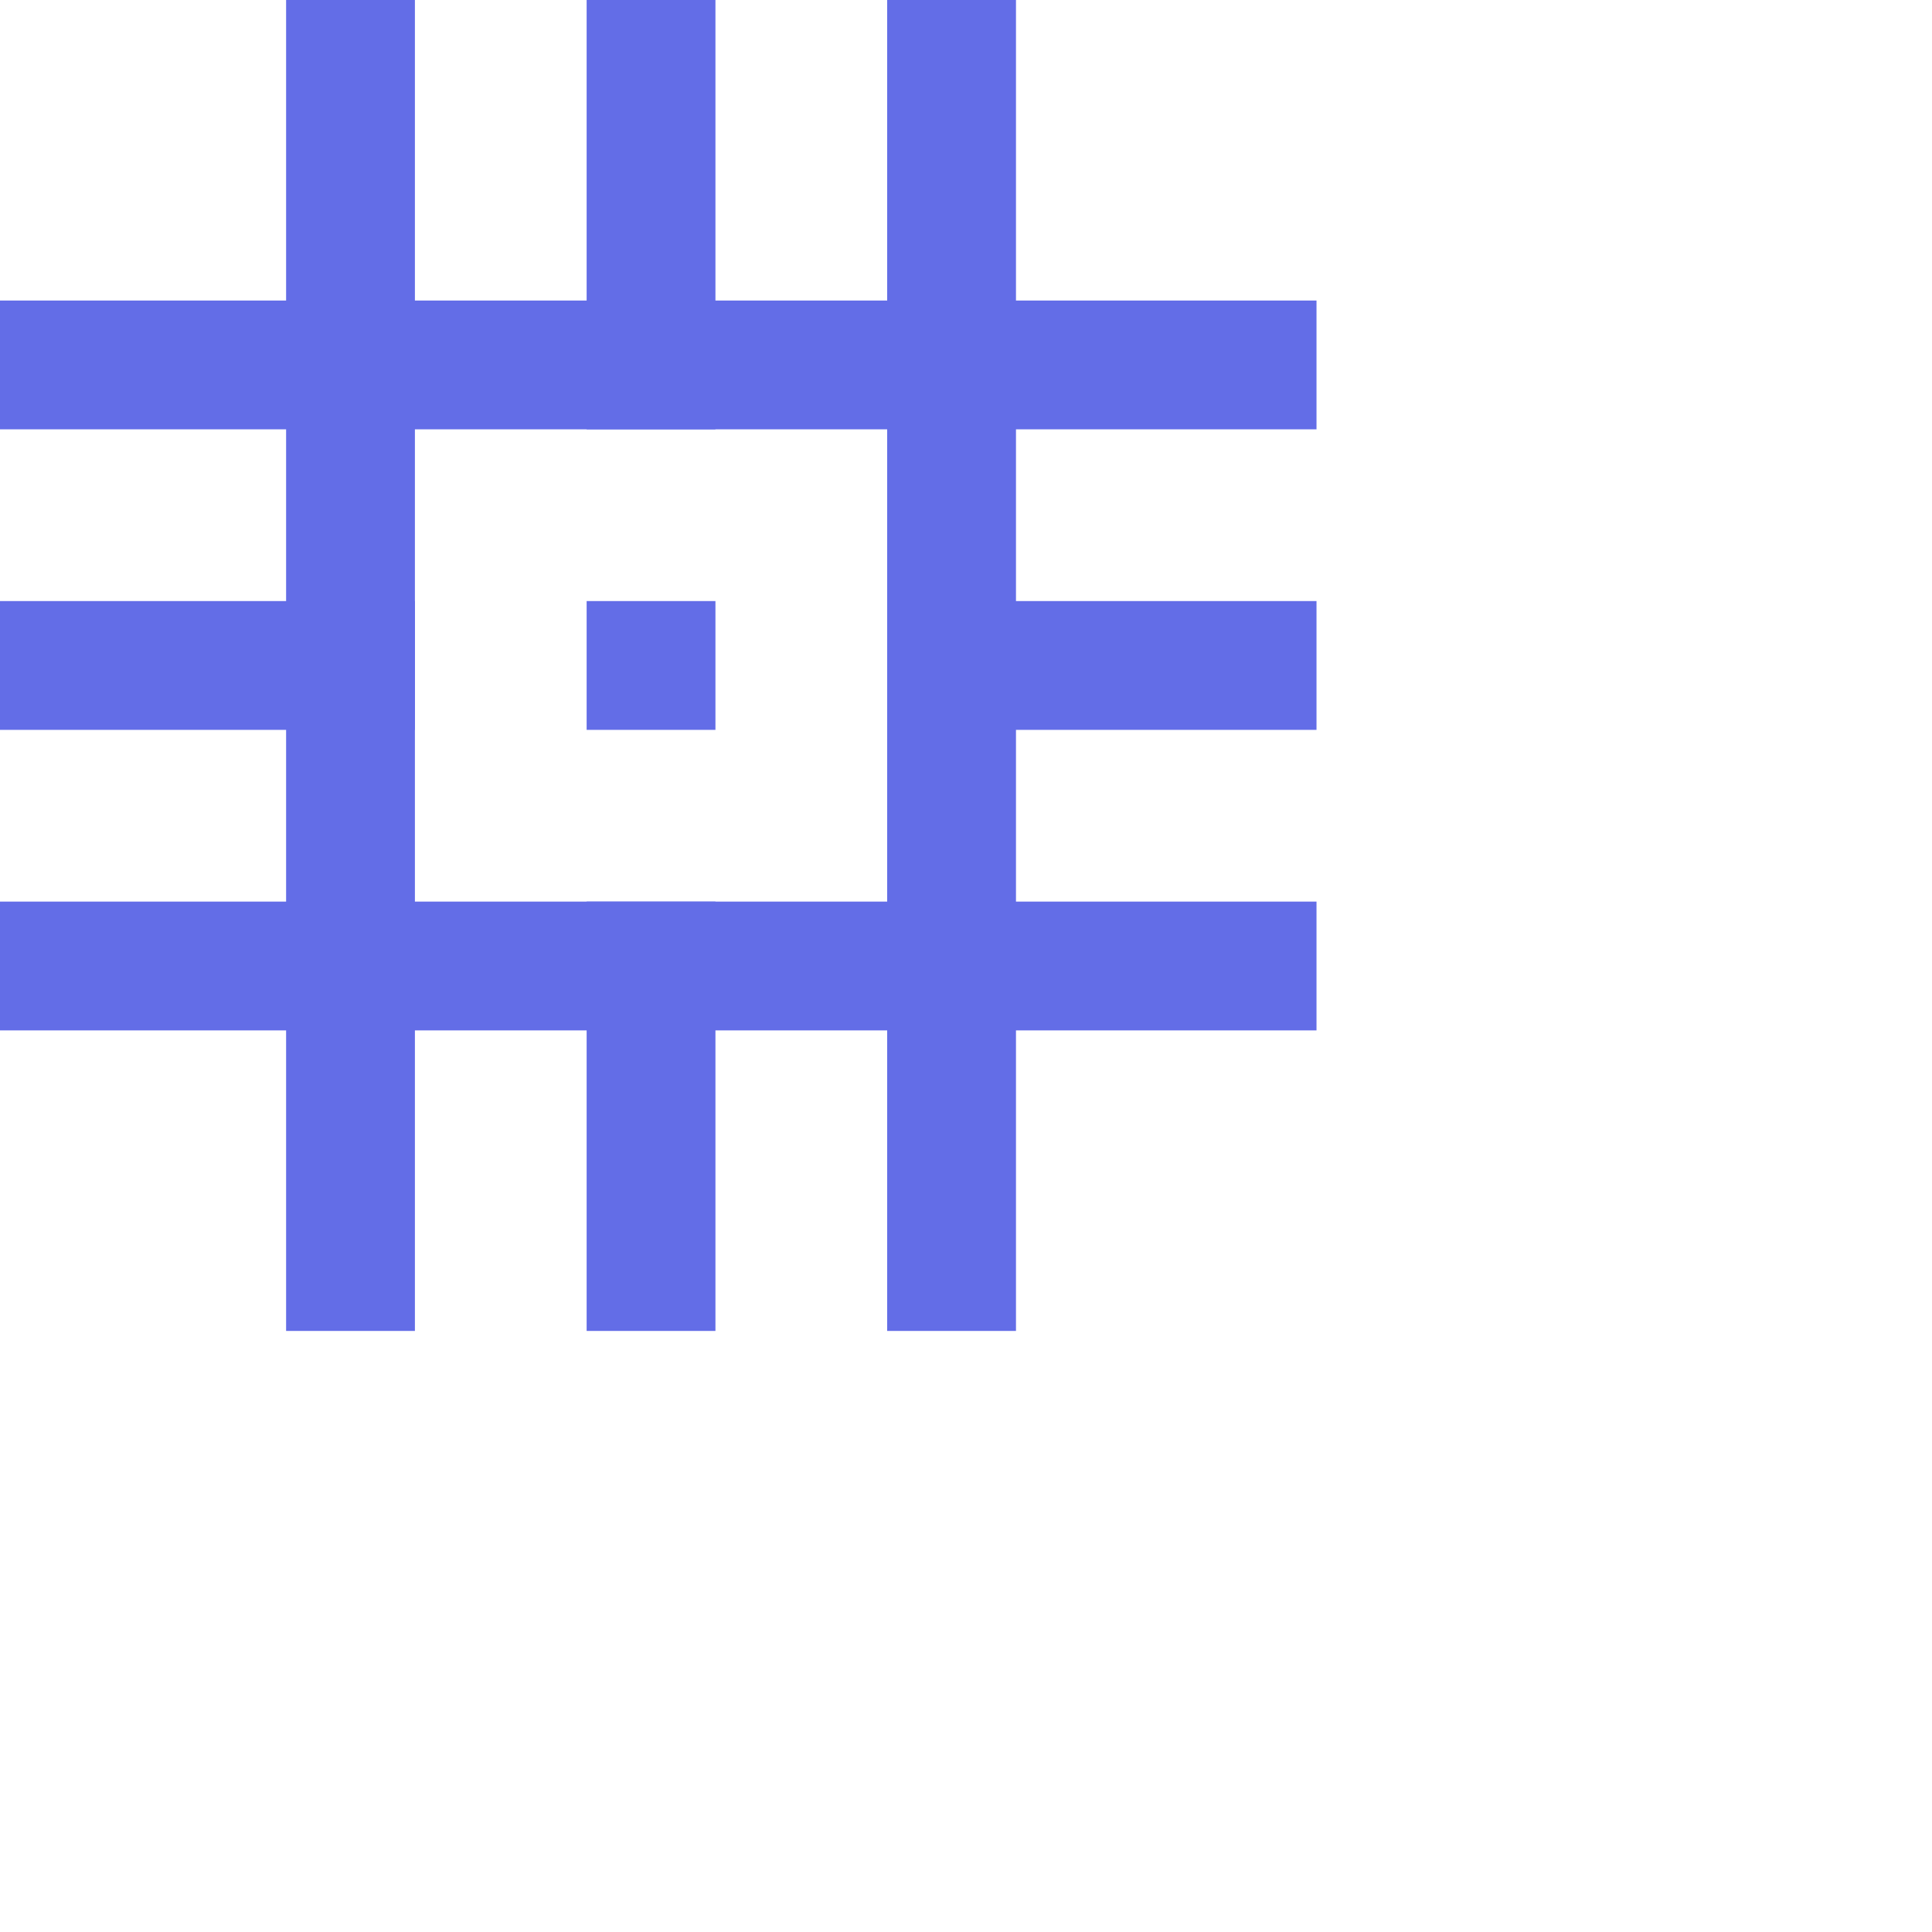
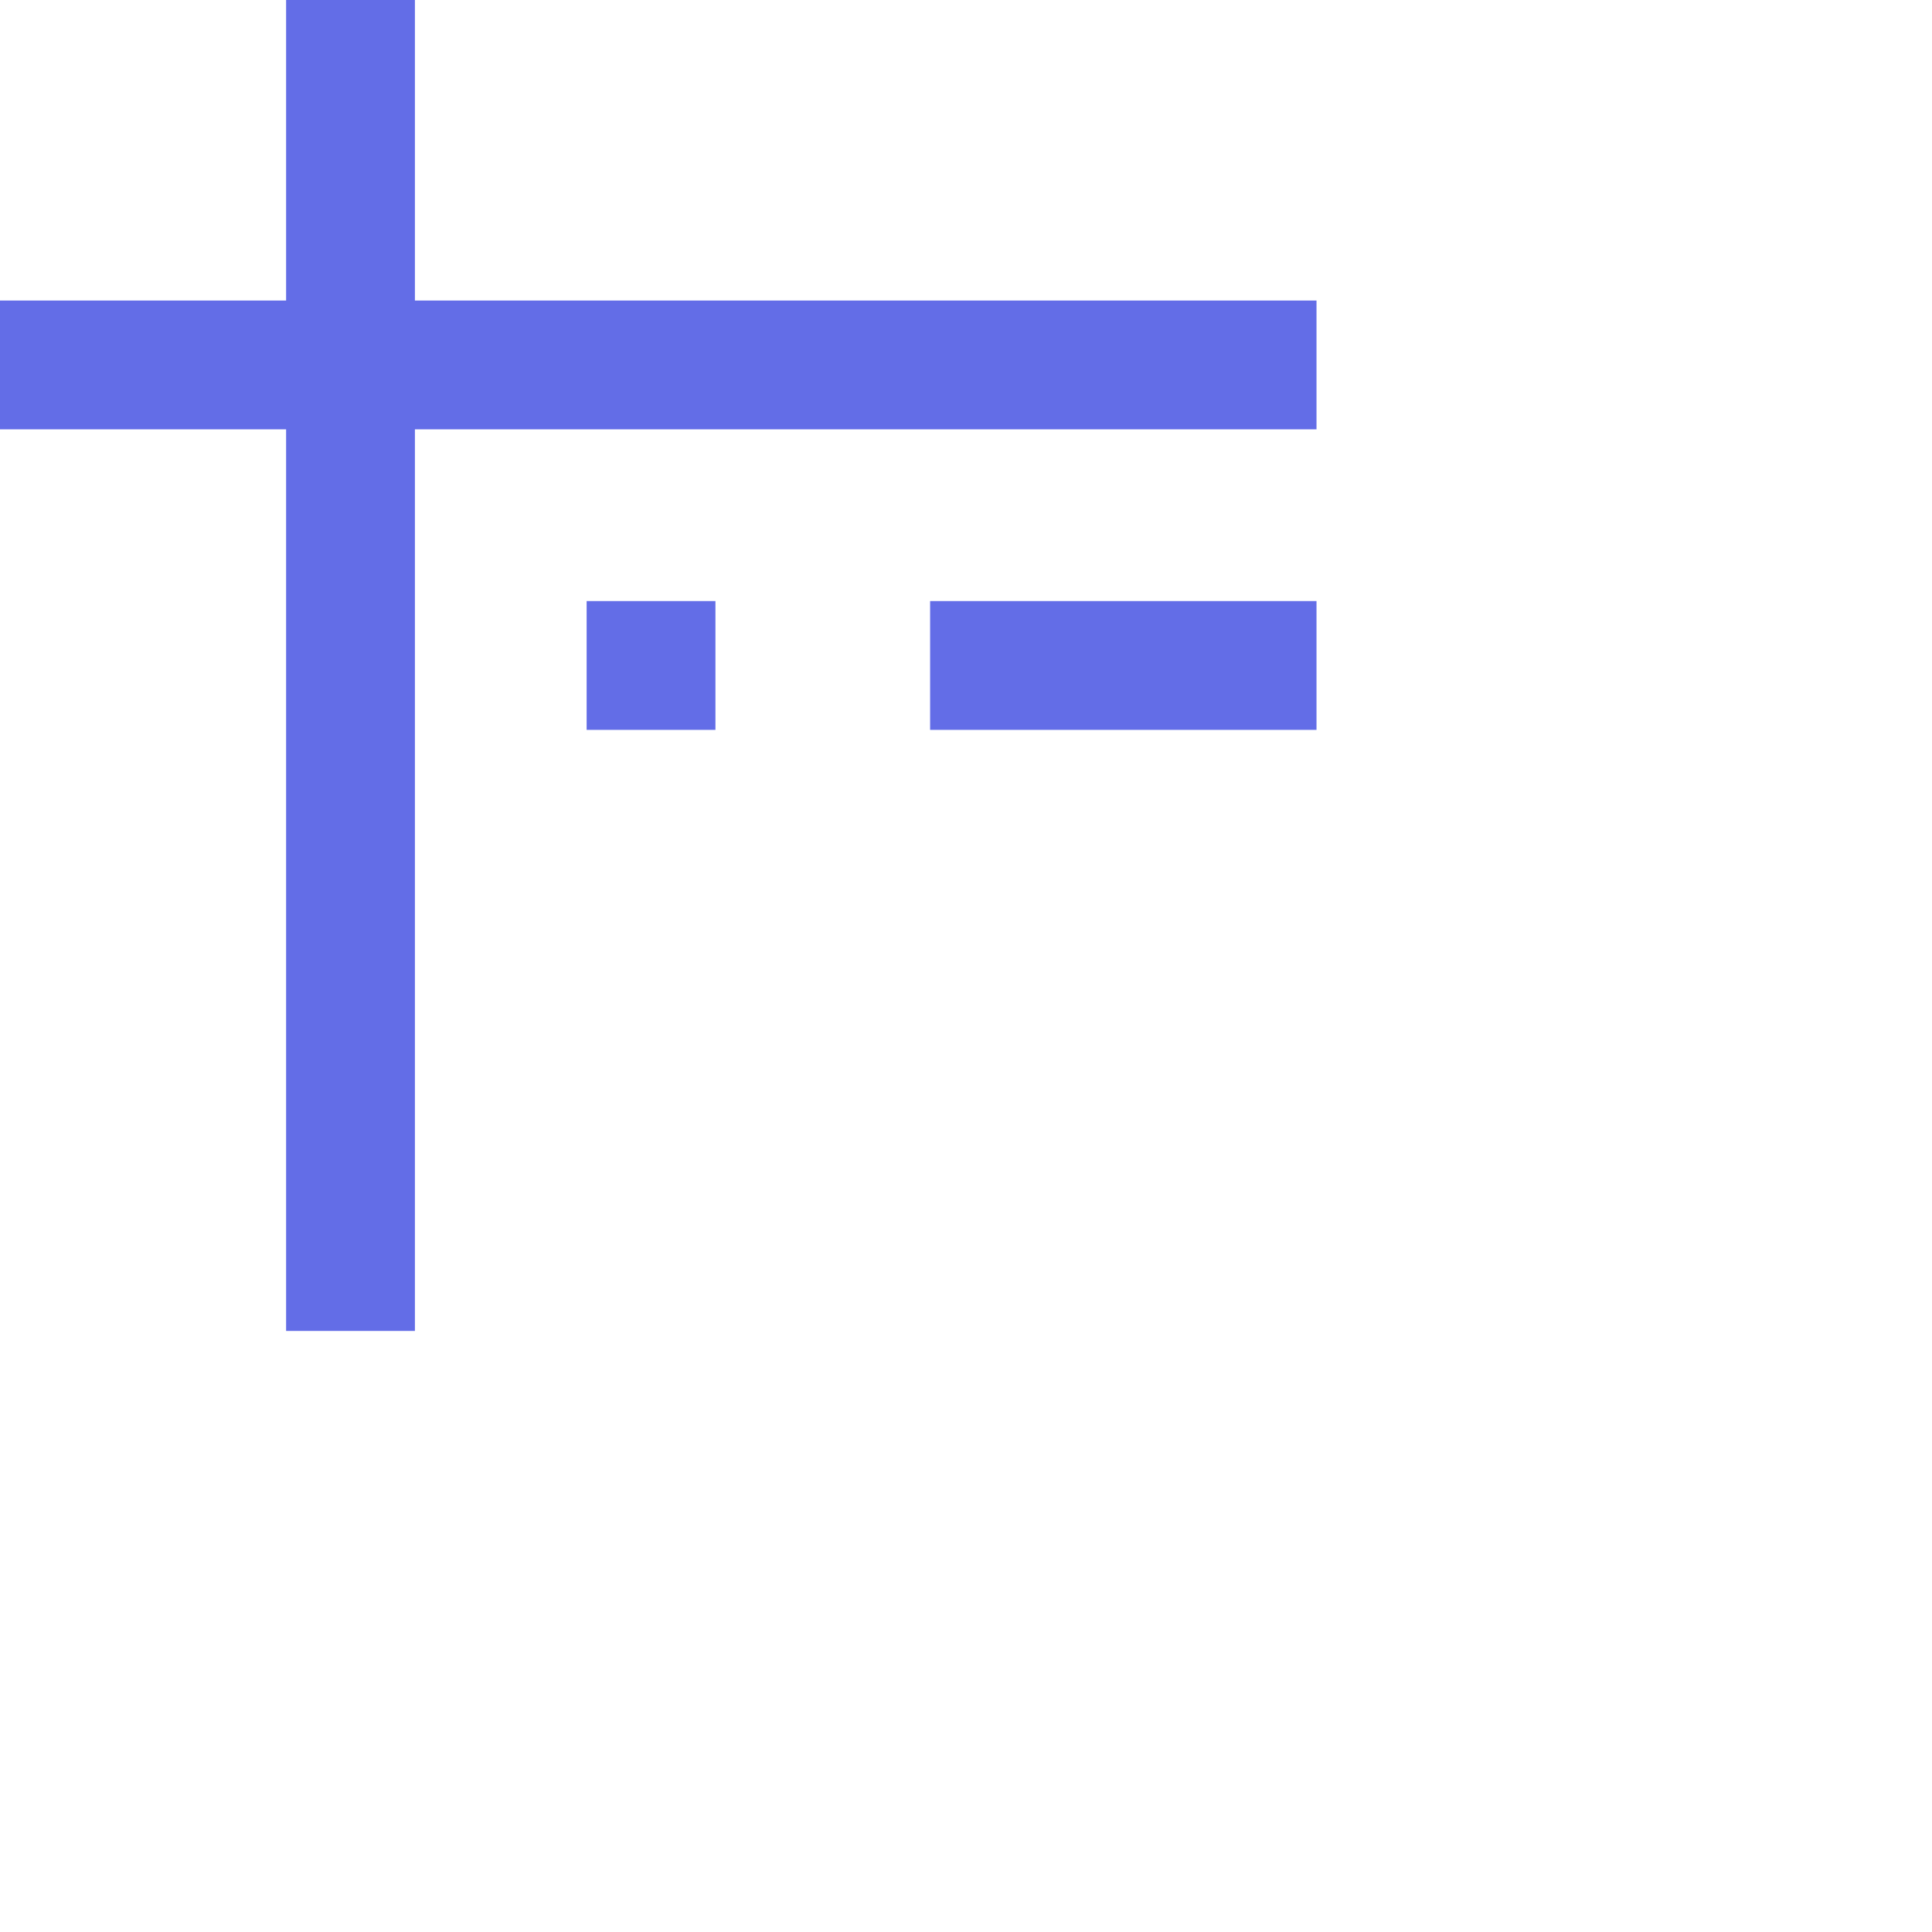
<svg xmlns="http://www.w3.org/2000/svg" width="45" height="45" viewBox="0 0 45 45" fill="none">
  <g clip-path="url(#clip0_1556_184)">
    <path d="M9.664 31H6.664V0H9.664V31Z" fill="#636DE7" />
-     <path d="M16.664 10H13.664V0H16.664V10Z" fill="#636DE7" />
-     <path d="M16.664 31H13.664V21H16.664V31Z" fill="#636DE7" />
-     <path d="M23.664 31H20.664V0H23.664V31Z" fill="#636DE7" />
-     <path d="M30.664 21L30.664 24L-0.336 24L-0.336 21L30.664 21Z" fill="#636DE7" />
-     <path d="M9.664 14L9.664 17L-0.336 17L-0.336 14L9.664 14Z" fill="#636DE7" />
    <path d="M30.664 14L30.664 17L21.664 17L21.664 14L30.664 14Z" fill="#636DE7" />
    <path d="M16.664 14L16.664 17L13.664 17L13.664 14L16.664 14Z" fill="#636DE7" />
    <path d="M30.664 7L30.664 10L-0.336 10L-0.336 7L30.664 7Z" fill="#636DE7" />
  </g>
  <defs>
    <clipPath id="clip0_1556_184">
      <rect width="45" height="45" fill="white" />
    </clipPath>
  </defs>
</svg>